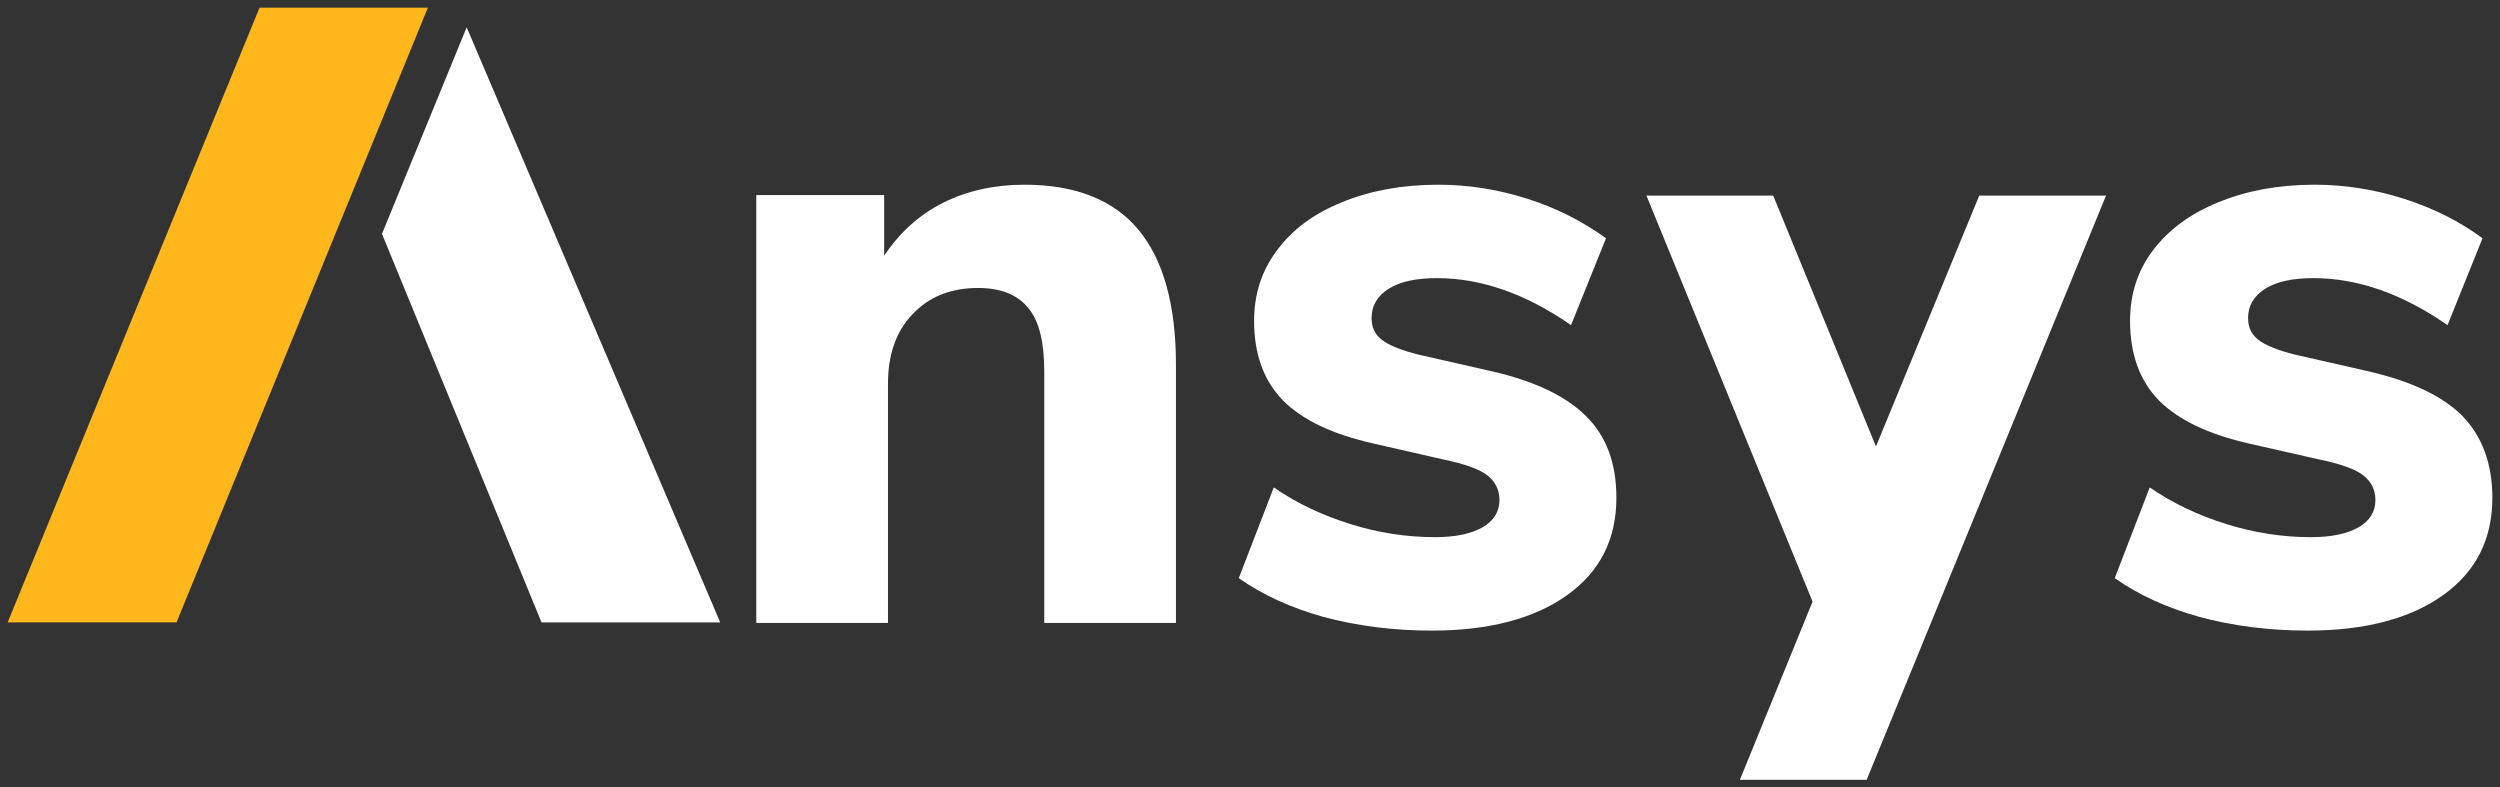
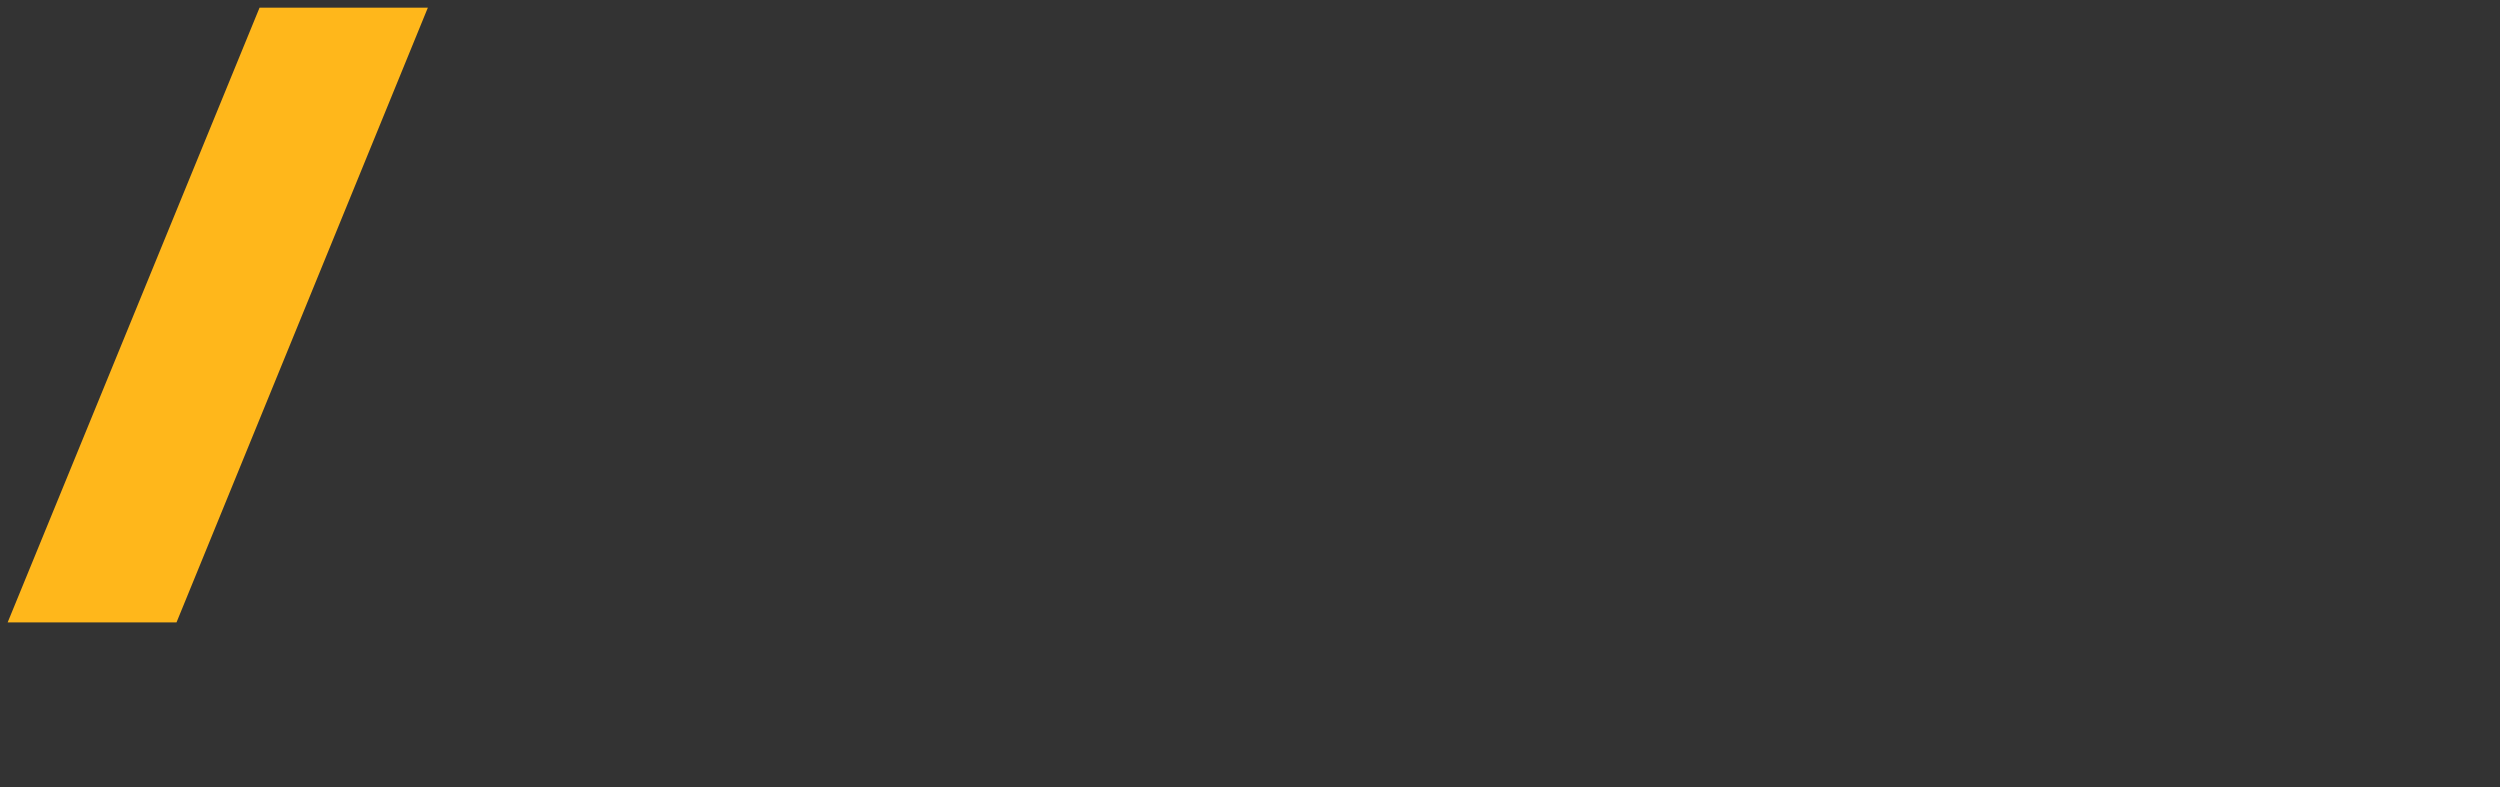
<svg xmlns="http://www.w3.org/2000/svg" xmlns:ns1="http://www.inkscape.org/namespaces/inkscape" xmlns:ns2="http://sodipodi.sourceforge.net/DTD/sodipodi-0.dtd" version="1.1" id="svg2401" ns1:version="0.92.0 r15299" ns2:docname="ansys.svg" x="0px" y="0px" viewBox="0 0 457.5 144.1" style="enable-background:new 0 0 457.5 144.1;" xml:space="preserve">
  <rect x="0" y="0" width="457.5" height="144.1" fill="#333333" stroke="none" />
  <style type="text/css">
	.st0{fill:#FFB71B;}
	.st1{fill:#FFFFFF;}
</style>
  <polygon id="polygon2331" class="st0" points="78.3,1.4 47.5,1.4 1.4,113.9 32.3,113.9 " />
-   <polygon id="polygon2333" class="st1" points="85.4,5 69.9,42.8 99.1,113.9 131.8,113.9 " />
-   <path id="path2335" ns1:connector-curvature="0" class="st1" d="M187.5,33.8c-5.5,0-10.5,1.1-14.9,3.3c-4.4,2.2-8,5.5-10.8,9.7  V35.7h-23.4V114h24.1V70.2c0-5.3,1.5-9.6,4.5-12.7c3-3.2,7-4.8,12-4.8c4.1,0,7.2,1.2,9.2,3.7c2,2.4,2.9,6.3,2.9,11.6V114h24.1V66.8  c0-11-2.3-19.3-6.9-24.8C203.8,36.6,196.8,33.8,187.5,33.8L187.5,33.8z" />
-   <path id="path2339" ns1:connector-curvature="0" class="st1" d="M272.8,67.9l-13.2-3c-3.2-0.8-5.4-1.7-6.7-2.7  c-1.3-1-1.9-2.3-1.9-4c0-2.3,1.1-4.1,3.2-5.4c2.1-1.3,5-1.9,8.8-1.9c8.1,0,16.3,2.9,24.5,8.6l6.4-15.9c-4.3-3.1-9-5.5-14.3-7.2  c-5.3-1.7-10.8-2.6-16.4-2.6c-6.6,0-12.5,1.1-17.6,3.2c-5.2,2.1-9.1,5-11.9,8.8c-2.8,3.7-4.2,8-4.2,12.9c0,6.2,1.8,11,5.3,14.6  c3.6,3.6,9.1,6.2,16.7,7.9l12.7,2.9c3.9,0.8,6.6,1.8,8,2.9c1.4,1.1,2.2,2.6,2.2,4.5c0,2.1-1,3.8-3.1,5c-2.1,1.2-5,1.8-8.7,1.8  c-5.2,0-10.4-0.8-15.5-2.4c-5.1-1.6-9.8-3.8-14-6.7l-6.4,16.6c4.4,3.1,9.5,5.4,15.5,7.1c6,1.6,12.6,2.5,19.8,2.5  c10.5,0,18.8-2.2,24.8-6.5c6-4.3,9-10.2,9-17.8c0-6.3-1.8-11.2-5.5-14.9C286.6,72.5,280.8,69.7,272.8,67.9L272.8,67.9z" />
-   <path id="path2343" ns1:connector-curvature="0" class="st1" d="M450.6,76.1c-3.7-3.7-9.5-6.4-17.4-8.2l-13.2-3  c-3.2-0.8-5.4-1.7-6.7-2.7c-1.3-1-1.9-2.3-1.9-4c0-2.3,1.1-4.1,3.2-5.4c2.1-1.3,5-1.9,8.8-1.9c8.1,0,16.3,2.9,24.5,8.6l6.4-15.9  c-4.2-3.1-9-5.5-14.3-7.2c-5.3-1.7-10.8-2.6-16.4-2.6c-6.6,0-12.5,1.1-17.6,3.2c-5.2,2.1-9.1,5-12,8.8c-2.8,3.7-4.2,8-4.2,12.9  c0,6.2,1.8,11,5.3,14.6c3.6,3.6,9.1,6.2,16.6,7.9l12.8,2.9c3.9,0.8,6.6,1.8,8,2.9c1.4,1.1,2.2,2.6,2.2,4.5c0,2.1-1,3.8-3.1,5  c-2.1,1.2-5,1.8-8.7,1.8c-5.2,0-10.4-0.8-15.5-2.4c-5.1-1.6-9.8-3.8-14-6.7l-6.4,16.6c4.4,3.1,9.5,5.4,15.5,7.1  c6,1.6,12.6,2.5,19.8,2.5c10.5,0,18.8-2.2,24.8-6.5c6-4.3,9-10.2,9-17.8C456.1,84.8,454.2,79.8,450.6,76.1L450.6,76.1z" />
-   <polygon id="polygon2347" class="st1" points="331.7,110.1 318.4,142.7 341.6,142.7 385.4,35.8 362.2,35.8 343.3,81.7 324.5,35.8   301.3,35.8 " />
</svg>